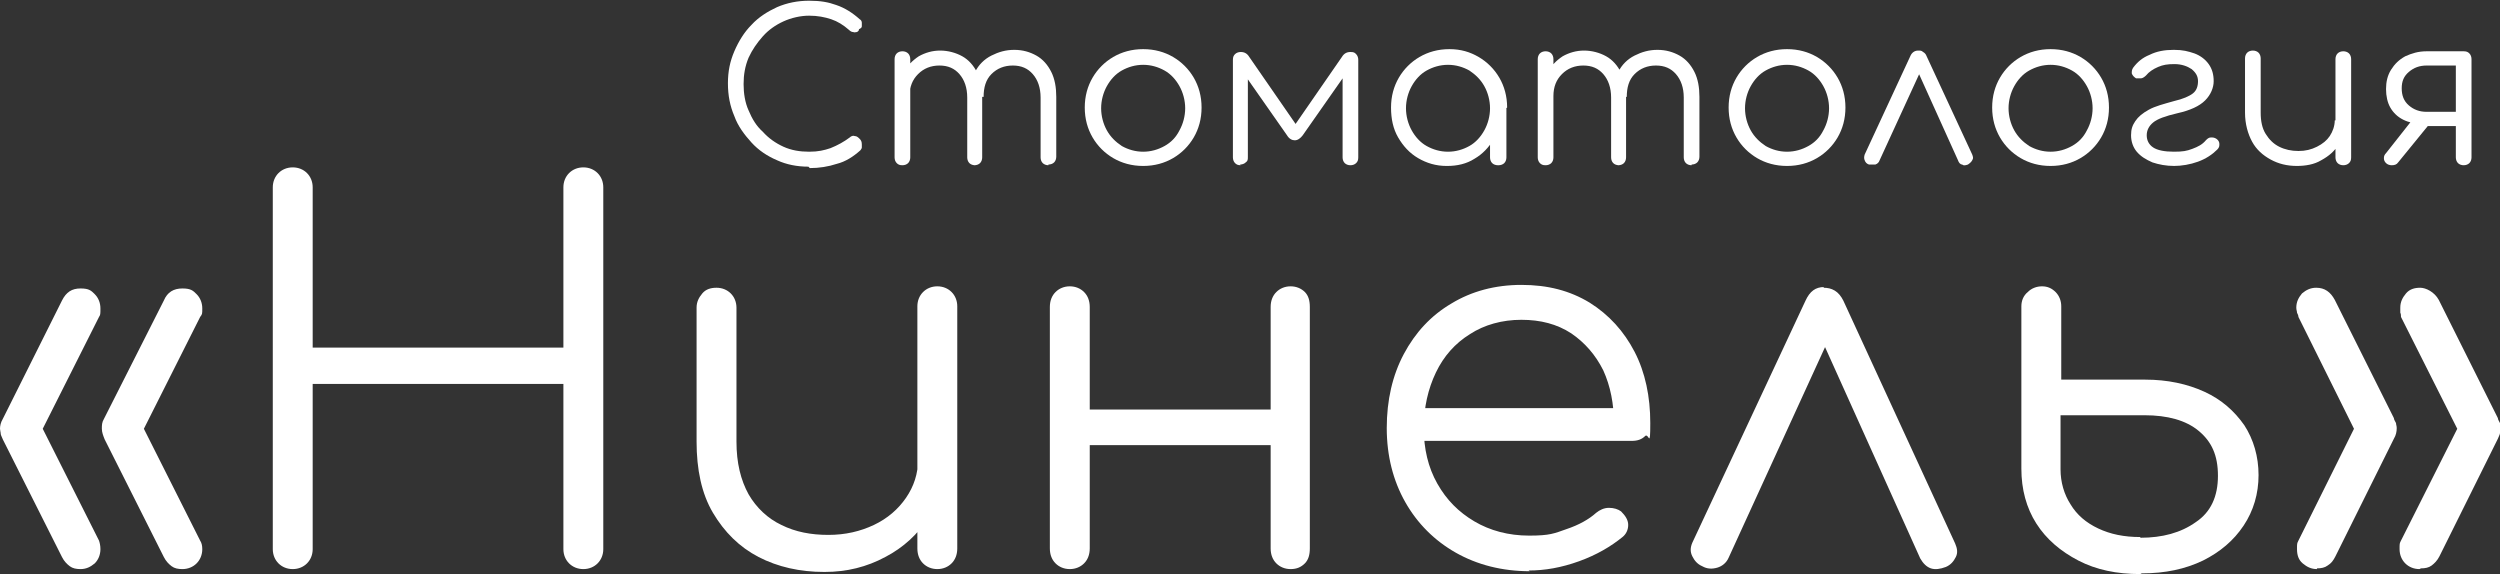
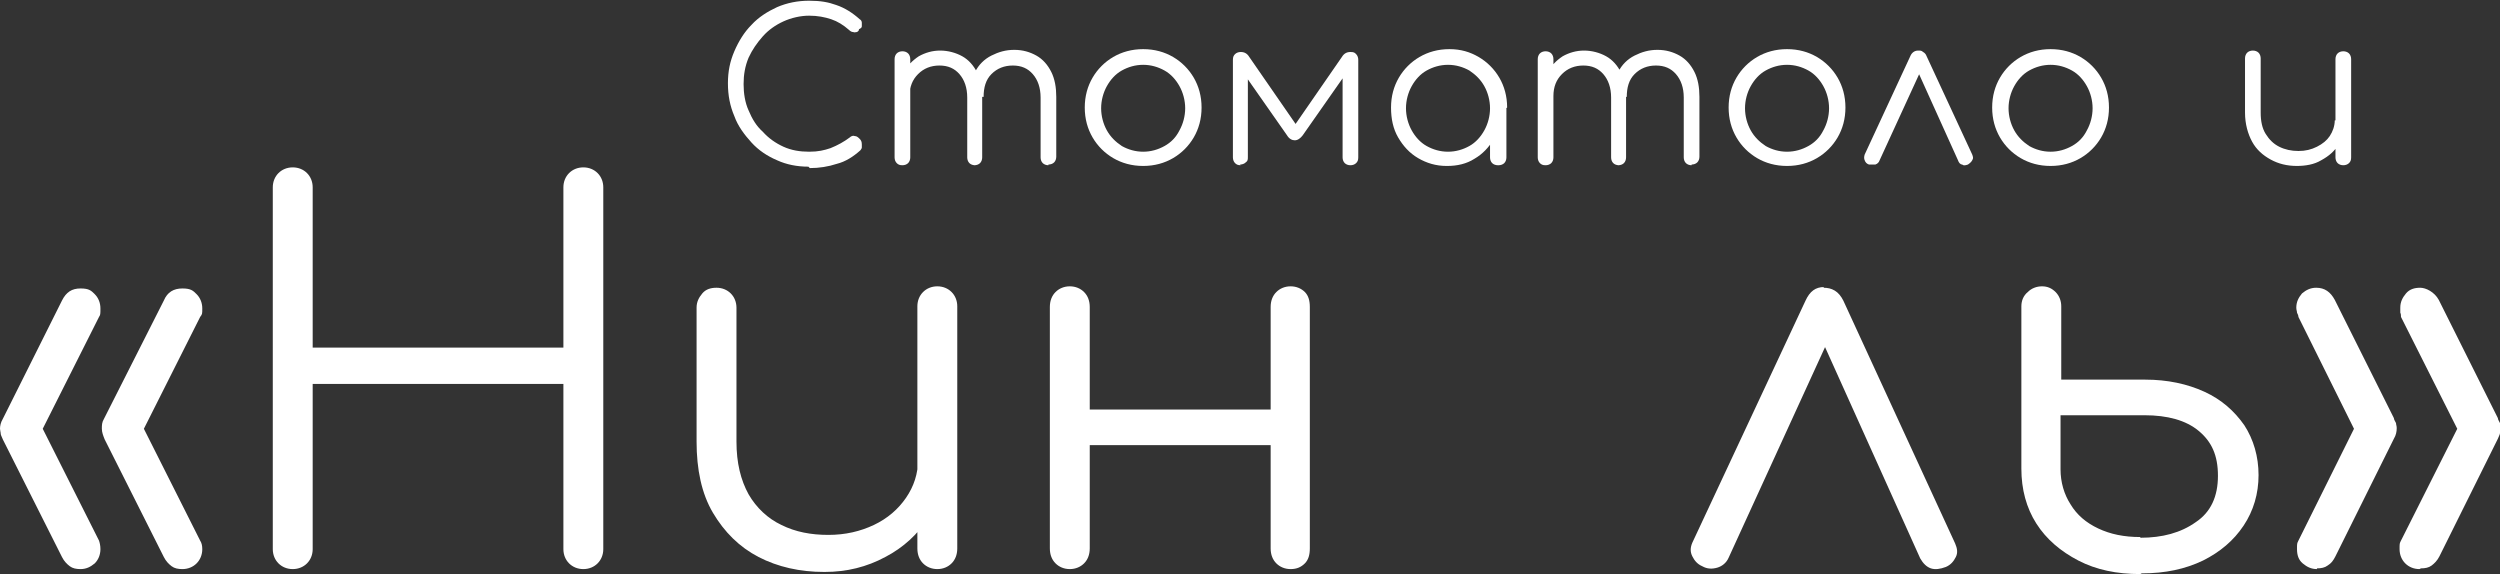
<svg xmlns="http://www.w3.org/2000/svg" id="_Слой_1" version="1.1" viewBox="0 0 351 80.6">
  <rect x="0" y="0" width="351" height="80.6" fill="#333333" stroke="none" />
  <defs>
    <style>
      .st0 {
        fill: #fff;
      }
    </style>
  </defs>
  <path class="st0" d="M113.5,23.4c-1.6,0-3.1-.3-4.4-.9-1.4-.6-2.6-1.4-3.6-2.5-1-1.1-1.9-2.3-2.4-3.7-.6-1.4-.9-2.9-.9-4.6s.3-3.1.9-4.5c.6-1.4,1.4-2.7,2.4-3.7,1-1.1,2.3-1.9,3.6-2.5,1.4-.6,2.9-.9,4.5-.9s2.7.2,3.8.6c1.2.4,2.3,1.1,3.3,2,.2.1.3.3.3.5,0,.2,0,.4,0,.5,0,.2-.2.3-.4.4,0,.2-.1.3-.3.4-.2,0-.3.1-.5,0-.2,0-.4-.1-.6-.3-.8-.7-1.6-1.2-2.5-1.5-.9-.3-1.9-.5-3.1-.5s-2.5.3-3.6.8c-1.1.5-2.1,1.2-2.9,2.1-.8.9-1.5,1.9-2,3-.5,1.2-.7,2.4-.7,3.7s.2,2.6.7,3.7c.5,1.2,1.1,2.2,2,3,.8.9,1.8,1.6,2.9,2.1,1.1.5,2.3.7,3.6.7s2.1-.2,3-.5c1-.4,1.9-.9,2.7-1.5.2-.2.5-.3.7-.2.3,0,.5.2.7.4.2.2.3.4.3.8s0,.3,0,.4c0,.1-.1.3-.2.4-1,.9-2.1,1.6-3.3,1.9-1.2.4-2.5.6-3.8.6Z" />
  <path class="st0" d="M126.7,23.2c-.4,0-.6-.1-.8-.3s-.3-.5-.3-.8v-13.8c0-.3.1-.6.3-.8.2-.2.5-.3.8-.3s.6.1.8.3c.2.2.3.5.3.8v13.8c0,.3-.1.6-.3.8s-.5.3-.8.3ZM136.9,23.2c-.3,0-.6-.1-.8-.3-.2-.2-.3-.5-.3-.8v-8.4c0-1.4-.4-2.5-1.1-3.3-.7-.8-1.6-1.2-2.8-1.2s-2.2.4-3,1.2c-.8.8-1.2,1.8-1.2,3.1h-1.6c0-1.2.3-2.4.8-3.3.5-1,1.2-1.7,2.1-2.3.9-.5,1.9-.8,3-.8s2.2.3,3.1.8c.9.5,1.6,1.3,2.1,2.3.5,1,.7,2.2.7,3.5v8.4c0,.3-.1.6-.3.8s-.5.3-.8.3ZM147.2,23.2c-.3,0-.6-.1-.8-.3-.2-.2-.3-.5-.3-.8v-8.4c0-1.4-.4-2.5-1.1-3.3-.7-.8-1.6-1.2-2.8-1.2s-2.2.4-3,1.2c-.8.8-1.1,1.9-1.1,3.2h-2c0-1.3.3-2.5.8-3.5.5-1,1.3-1.8,2.3-2.3,1-.5,2-.8,3.2-.8s2.2.3,3.1.8c.9.5,1.6,1.3,2.1,2.3.5,1,.7,2.2.7,3.5v8.4c0,.3-.1.6-.3.8s-.5.3-.8.3Z" />
  <path class="st0" d="M160.5,23.3c-1.6,0-3-.4-4.2-1.1-1.2-.7-2.2-1.7-2.9-2.9-.7-1.2-1.1-2.6-1.1-4.2s.4-3,1.1-4.2c.7-1.2,1.7-2.2,2.9-2.9,1.2-.7,2.6-1.1,4.2-1.1s3,.4,4.2,1.1c1.2.7,2.2,1.7,2.9,2.9.7,1.2,1.1,2.6,1.1,4.2,0,1.6-.4,3-1.1,4.2-.7,1.2-1.7,2.2-2.9,2.9-1.2.7-2.6,1.1-4.2,1.1ZM160.5,21.3c1.1,0,2.1-.3,3-.8.9-.5,1.6-1.2,2.1-2.2.5-.9.8-2,.8-3.1s-.3-2.2-.8-3.1c-.5-.9-1.2-1.7-2.1-2.2s-1.9-.8-3-.8-2.1.3-3,.8c-.9.5-1.6,1.3-2.1,2.2-.5.9-.8,2-.8,3.1s.3,2.2.8,3.1c.5.9,1.2,1.6,2.1,2.2.9.5,1.9.8,3,.8Z" />
  <path class="st0" d="M174.2,23.2c-.4,0-.6-.1-.8-.3s-.3-.5-.3-.8v-13.7c0-.4.1-.6.3-.8.2-.2.5-.3.8-.3.5,0,.9.2,1.2.7l6.5,9.4,6.5-9.4c.3-.5.7-.7,1.2-.7s.6.1.8.3c.2.2.3.5.3.8v13.7c0,.4-.1.6-.3.8s-.5.3-.8.3-.6-.1-.8-.3c-.2-.2-.3-.5-.3-.8v-12.3l.7.2-6.3,9c-.3.4-.7.7-1.1.7s-.8-.2-1.1-.7l-6.3-9,.8-.2v12.2c0,.4,0,.6-.3.8-.2.2-.5.3-.8.3Z" />
  <path class="st0" d="M203.1,23.3c-1.5,0-2.8-.4-4-1.1-1.2-.7-2.1-1.7-2.8-2.9-.7-1.2-1-2.6-1-4.2s.4-3,1.1-4.2c.7-1.2,1.7-2.2,2.9-2.9,1.2-.7,2.6-1.1,4.2-1.1s2.9.4,4.1,1.1c1.2.7,2.2,1.7,2.9,2.9.7,1.2,1.1,2.6,1.1,4.2l-.9.7c0,1.4-.3,2.7-1,3.8-.7,1.1-1.5,2-2.7,2.7-1.1.7-2.4,1-3.8,1ZM203.3,21.3c1.1,0,2.1-.3,3-.8.9-.5,1.6-1.3,2.1-2.2.5-.9.8-2,.8-3.1s-.3-2.2-.8-3.1c-.5-.9-1.2-1.6-2.1-2.2-.9-.5-1.9-.8-3-.8s-2.1.3-3,.8c-.9.5-1.6,1.3-2.1,2.2-.5.9-.8,2-.8,3.1s.3,2.2.8,3.1c.5.9,1.2,1.7,2.1,2.2.9.5,1.9.8,3,.8ZM210.3,23.2c-.3,0-.6-.1-.8-.3-.2-.2-.3-.5-.3-.8v-5l.6-2.3,1.7.4v6.9c0,.3-.1.6-.3.8-.2.2-.5.3-.8.3Z" />
  <path class="st0" d="M217,23.2c-.4,0-.6-.1-.8-.3s-.3-.5-.3-.8v-13.8c0-.3.1-.6.3-.8.2-.2.5-.3.8-.3s.6.1.8.3c.2.2.3.5.3.8v13.8c0,.3-.1.6-.3.8s-.5.3-.8.3ZM227.3,23.2c-.3,0-.6-.1-.8-.3-.2-.2-.3-.5-.3-.8v-8.4c0-1.4-.4-2.5-1.1-3.3-.7-.8-1.6-1.2-2.8-1.2s-2.2.4-3,1.2c-.8.8-1.2,1.8-1.2,3.1h-1.6c0-1.2.3-2.4.8-3.3.5-1,1.2-1.7,2.1-2.3.9-.5,1.9-.8,3-.8s2.2.3,3.1.8c.9.5,1.6,1.3,2.1,2.3.5,1,.7,2.2.7,3.5v8.4c0,.3-.1.6-.3.8s-.5.3-.8.3ZM237.5,23.2c-.3,0-.6-.1-.8-.3-.2-.2-.3-.5-.3-.8v-8.4c0-1.4-.4-2.5-1.1-3.3-.7-.8-1.6-1.2-2.8-1.2s-2.2.4-3,1.2c-.8.8-1.1,1.9-1.1,3.2h-2c0-1.3.3-2.5.8-3.5.5-1,1.3-1.8,2.3-2.3,1-.5,2-.8,3.2-.8s2.2.3,3.1.8c.9.5,1.6,1.3,2.1,2.3.5,1,.7,2.2.7,3.5v8.4c0,.3-.1.6-.3.8s-.5.3-.8.3Z" />
  <path class="st0" d="M250.9,23.3c-1.6,0-3-.4-4.2-1.1-1.2-.7-2.2-1.7-2.9-2.9-.7-1.2-1.1-2.6-1.1-4.2s.4-3,1.1-4.2c.7-1.2,1.7-2.2,2.9-2.9,1.2-.7,2.6-1.1,4.2-1.1s3,.4,4.2,1.1c1.2.7,2.2,1.7,2.9,2.9.7,1.2,1.1,2.6,1.1,4.2,0,1.6-.4,3-1.1,4.2-.7,1.2-1.7,2.2-2.9,2.9-1.2.7-2.6,1.1-4.2,1.1ZM250.9,21.3c1.1,0,2.1-.3,3-.8.9-.5,1.6-1.2,2.1-2.2.5-.9.8-2,.8-3.1s-.3-2.2-.8-3.1c-.5-.9-1.2-1.7-2.1-2.2s-1.9-.8-3-.8-2.1.3-3,.8c-.9.5-1.6,1.3-2.1,2.2-.5.9-.8,2-.8,3.1s.3,2.2.8,3.1c.5.9,1.2,1.6,2.1,2.2.9.5,1.9.8,3,.8Z" />
  <path class="st0" d="M269.4,7.1c.2,0,.4,0,.6.2.2.1.4.3.5.6l6.4,13.8c.1.3.2.5,0,.8-.1.2-.3.4-.6.6-.3.1-.6.2-.8,0-.3,0-.5-.3-.6-.6l-6.1-13.5h1.3l-6.2,13.5c-.1.3-.3.5-.6.6-.3,0-.6,0-.9,0-.3-.1-.5-.3-.6-.6-.1-.2-.1-.5,0-.8l6.4-13.8c.2-.5.6-.8,1.1-.8Z" />
  <path class="st0" d="M287.9,23.3c-1.6,0-3-.4-4.2-1.1-1.2-.7-2.2-1.7-2.9-2.9-.7-1.2-1.1-2.6-1.1-4.2s.4-3,1.1-4.2c.7-1.2,1.7-2.2,2.9-2.9,1.2-.7,2.6-1.1,4.2-1.1s3,.4,4.2,1.1c1.2.7,2.2,1.7,2.9,2.9.7,1.2,1.1,2.6,1.1,4.2,0,1.6-.4,3-1.1,4.2-.7,1.2-1.7,2.2-2.9,2.9-1.2.7-2.6,1.1-4.2,1.1ZM287.9,21.3c1.1,0,2.1-.3,3-.8.9-.5,1.6-1.2,2.1-2.2.5-.9.8-2,.8-3.1s-.3-2.2-.8-3.1c-.5-.9-1.2-1.7-2.1-2.2s-1.9-.8-3-.8-2.1.3-3,.8c-.9.5-1.6,1.3-2.1,2.2-.5.9-.8,2-.8,3.1s.3,2.2.8,3.1c.5.9,1.2,1.6,2.1,2.2.9.5,1.9.8,3,.8Z" />
-   <path class="st0" d="M305.3,23.3c-1.2,0-2.2-.2-3.1-.5-.9-.4-1.6-.8-2.2-1.5-.5-.6-.8-1.4-.8-2.3s.2-1.4.6-2c.4-.6,1-1.1,1.9-1.6.9-.5,2.1-.8,3.5-1.2,1.3-.3,2.2-.7,2.7-1.1s.7-1,.7-1.7-.3-1.2-.9-1.7c-.6-.4-1.4-.7-2.4-.7s-1.6.1-2.3.4c-.7.3-1.3.7-1.7,1.2-.2.2-.5.4-.7.4-.3,0-.5,0-.7,0-.3-.2-.5-.4-.6-.7,0-.3,0-.5.2-.8.6-.8,1.3-1.4,2.3-1.8,1-.5,2.1-.7,3.4-.7s2,.2,2.9.5c.8.3,1.5.8,2,1.5.5.7.7,1.5.7,2.4s-.4,1.9-1.2,2.7c-.8.8-2.1,1.4-3.9,1.8-1.7.4-2.8.8-3.4,1.3-.6.5-.9,1.1-.9,1.8s.3,1.3.9,1.7,1.6.6,2.9.6,1.8-.1,2.6-.4,1.4-.6,1.9-1.2c.2-.2.4-.4.7-.4.3,0,.5,0,.8.2.3.2.4.5.4.7,0,.3,0,.5-.3.8-.7.7-1.6,1.3-2.7,1.7-1.1.4-2.3.6-3.4.6Z" />
  <path class="st0" d="M322.5,23.3c-1.4,0-2.6-.3-3.7-.9-1.1-.6-2-1.4-2.6-2.5-.6-1.1-1-2.5-1-4.1v-7.6c0-.3.1-.6.3-.8.2-.2.5-.3.8-.3s.6.1.8.3c.2.2.3.5.3.8v7.6c0,1.2.2,2.2.7,3,.5.8,1.1,1.4,1.9,1.8.8.4,1.7.6,2.7.6s1.8-.2,2.6-.6c.8-.4,1.4-.9,1.8-1.5.4-.6.7-1.4.7-2.2h1.6c0,1.2-.4,2.3-1,3.3s-1.4,1.7-2.5,2.3c-1,.6-2.2.8-3.5.8ZM329,23.2c-.3,0-.6-.1-.8-.3s-.3-.5-.3-.8v-13.8c0-.3.1-.6.3-.8.2-.2.5-.3.8-.3s.6.1.8.3c.2.2.3.5.3.8v13.8c0,.4-.1.6-.3.8-.2.2-.5.3-.8.3Z" />
-   <path class="st0" d="M335,22.9c-.2-.2-.3-.4-.3-.7,0-.3.1-.5.3-.7l4.1-5.2h2.9c0,0-5.3,6.5-5.3,6.5-.2.3-.5.4-.9.4-.3,0-.6-.1-.8-.3ZM345.9,23.2c-.3,0-.6-.1-.8-.3-.2-.2-.3-.5-.3-.8v-4.4h-4.7v-.3c-1,0-1.9-.2-2.7-.6-.8-.4-1.4-1-1.8-1.7-.4-.7-.6-1.6-.6-2.6s.2-1.9.7-2.7c.5-.8,1.1-1.4,2-1.9.9-.4,1.8-.7,3-.7h5.2c.4,0,.6.1.8.3.2.2.3.5.3.8v13.8c0,.3-.1.6-.3.8s-.5.3-.8.3ZM340.7,15.7h4.1v-6.5h-4.1c-1,0-1.8.3-2.5.9-.7.6-1,1.3-1,2.3s.3,1.8,1,2.4c.7.6,1.5.9,2.5.9Z" />
  <path class="st0" d="M11.3,79.9c-.6,0-1.1-.1-1.5-.4s-.8-.7-1.1-1.3L.4,61.7c-.1-.3-.3-.6-.3-.8,0-.2-.1-.5-.1-.7,0-.4.1-.9.4-1.4l8.3-16.6c.6-1.2,1.4-1.7,2.6-1.7s1.5.3,2,.8c.5.5.8,1.2.8,2s0,.9-.2,1.2l-7.9,15.7,7.9,15.7c.1.3.2.7.2,1.2,0,.8-.3,1.5-.8,2-.6.5-1.2.8-2,.8ZM25.6,79.9c-.6,0-1.1-.1-1.5-.4-.4-.3-.8-.7-1.1-1.3l-8.3-16.5c-.2-.5-.4-1-.4-1.5s0-.9.3-1.4l8.4-16.6c.5-1.2,1.4-1.7,2.6-1.7s1.5.3,2,.8c.5.5.8,1.2.8,2s0,.8-.3,1.2l-7.9,15.7,7.9,15.7c.2.3.3.7.3,1.2,0,.8-.3,1.5-.8,2-.5.5-1.2.8-2,.8Z" />
  <path class="st0" d="M41.1,79.9c-.8,0-1.5-.3-2-.8-.5-.5-.8-1.2-.8-2V26.3c0-.8.3-1.5.8-2,.5-.5,1.2-.8,2-.8s1.5.3,2,.8c.5.5.8,1.2.8,2v22.5h35.2v-22.5c0-.8.3-1.5.8-2,.5-.5,1.2-.8,2-.8s1.5.3,2,.8c.5.5.8,1.2.8,2v50.8c0,.8-.3,1.5-.8,2-.5.5-1.2.8-2,.8s-1.5-.3-2-.8c-.5-.5-.8-1.2-.8-2v-23.2h-35.2v23.2c0,.8-.3,1.5-.8,2-.5.5-1.2.8-2,.8Z" />
  <path class="st0" d="M115.7,80.3c-3.4,0-6.5-.7-9.2-2.1-2.7-1.4-4.8-3.5-6.4-6.2-1.6-2.7-2.3-6.1-2.3-10v-18.8c0-.8.3-1.4.8-2s1.2-.8,2-.8,1.5.3,2,.8c.5.5.8,1.2.8,2v18.8c0,3,.6,5.4,1.7,7.4,1.1,1.9,2.7,3.4,4.6,4.3,2,1,4.2,1.4,6.6,1.4s4.5-.5,6.4-1.4c1.9-.9,3.4-2.2,4.5-3.8,1.1-1.6,1.7-3.4,1.7-5.4h4c-.1,3-1,5.7-2.5,8.1-1.5,2.4-3.6,4.3-6.1,5.6-2.6,1.4-5.4,2.1-8.5,2.1ZM131.6,79.9c-.8,0-1.5-.3-2-.8s-.8-1.2-.8-2.1v-34c0-.8.3-1.5.8-2,.5-.5,1.2-.8,2-.8s1.5.3,2,.8c.5.5.8,1.2.8,2v34c0,.9-.3,1.6-.8,2.1-.5.5-1.2.8-2,.8Z" />
  <path class="st0" d="M150.2,79.9c-.8,0-1.5-.3-2-.8s-.8-1.2-.8-2.1v-33.9c0-.9.3-1.6.8-2.1.5-.5,1.2-.8,2-.8s1.5.3,2,.8c.5.5.8,1.2.8,2.1v33.9c0,.9-.3,1.6-.8,2.1s-1.2.8-2,.8ZM152,62.5v-5h28.4v5h-28.4ZM181.2,79.9c-.8,0-1.5-.3-2-.8-.5-.5-.8-1.2-.8-2.1v-33.9c0-.9.3-1.6.8-2.1.5-.5,1.2-.8,2-.8s1.5.3,2,.8c.5.5.7,1.2.7,2.1v33.9c0,.9-.2,1.6-.7,2.1-.5.5-1.1.8-2,.8Z" />
-   <path class="st0" d="M214.8,80.2c-3.9,0-7.4-.9-10.4-2.6-3-1.7-5.4-4.1-7.1-7.1-1.7-3-2.6-6.5-2.6-10.4s.8-7.4,2.4-10.4c1.6-3,3.8-5.4,6.7-7.1,2.8-1.7,6.1-2.6,9.8-2.6s6.8.8,9.6,2.5c2.7,1.7,4.8,4,6.3,6.9,1.5,2.9,2.2,6.3,2.2,10s-.2,1.4-.7,1.8c-.5.5-1.1.7-1.9.7h-30.7v-4.6h31.3l-3.1,2.2c0-2.8-.5-5.3-1.5-7.5-1.1-2.2-2.6-3.9-4.5-5.2-2-1.3-4.3-1.9-7-1.9s-5.2.7-7.2,2c-2.1,1.3-3.7,3.1-4.8,5.4-1.1,2.3-1.7,4.9-1.7,7.8s.6,5.5,1.9,7.8c1.3,2.3,3,4,5.2,5.3,2.2,1.3,4.8,2,7.7,2s3.5-.3,5.2-.9c1.8-.6,3.2-1.4,4.2-2.3.5-.4,1.1-.7,1.8-.7.7,0,1.3.2,1.7.5.6.6,1,1.2,1,1.9,0,.7-.3,1.3-.8,1.7-1.6,1.3-3.6,2.5-6.1,3.4-2.5.9-4.8,1.3-7.1,1.3Z" />
  <path class="st0" d="M256,40.4c.6,0,1.1.1,1.6.4.5.3.9.8,1.2,1.4l15.7,34.1c.3.7.4,1.3.1,1.9-.3.6-.7,1.1-1.4,1.4-.8.3-1.5.4-2.1.2-.6-.2-1.1-.7-1.5-1.4l-15-33.3h3.3l-15.2,33.2c-.3.7-.9,1.2-1.6,1.4-.7.2-1.4.2-2.1-.2-.7-.3-1.1-.8-1.4-1.4-.3-.6-.3-1.2,0-1.9l15.9-34c.6-1.3,1.4-1.9,2.6-1.9Z" />
  <path class="st0" d="M300.5,80.6c-3.3,0-6.2-.6-8.7-1.9-2.5-1.3-4.5-3-5.9-5.2-1.4-2.2-2.1-4.8-2.1-7.7v-22.8c0-.8.3-1.5.9-2,.5-.5,1.2-.8,2-.8s1.4.3,1.9.8c.5.5.8,1.2.8,2v10.3h11.8c3.1,0,5.9.6,8.3,1.7,2.4,1.1,4.2,2.7,5.6,4.7,1.3,2,2,4.4,2,7s-.7,5-2.1,7.1c-1.4,2.1-3.3,3.7-5.7,4.9-2.5,1.2-5.3,1.8-8.6,1.8ZM300.5,75.5c3.1,0,5.7-.7,7.8-2.2,2.1-1.4,3.1-3.6,3.1-6.5s-.9-4.8-2.7-6.3c-1.8-1.5-4.4-2.2-7.6-2.2h-11.8v7.6c0,1.8.5,3.5,1.4,4.9.9,1.5,2.2,2.6,3.9,3.4,1.7.8,3.6,1.2,5.9,1.2Z" />
  <path class="st0" d="M325.3,79.9c-.8,0-1.4-.3-2-.8s-.8-1.2-.8-2,0-.8.2-1.2l7.8-15.7-7.8-15.7c0-.2-.1-.4-.2-.6,0-.2-.1-.4-.1-.7,0-.8.3-1.4.8-2,.6-.5,1.2-.8,2-.8,1.2,0,2,.6,2.6,1.7l8.3,16.6c0,.2.2.5.3.7,0,.2.1.4.1.7,0,.5-.1,1-.4,1.5l-8.2,16.5c-.3.6-.6,1-1.1,1.3-.4.3-.9.4-1.5.4ZM339.7,79.9c-.8,0-1.5-.3-2-.8-.5-.5-.8-1.2-.8-2s0-.8.2-1.2l7.9-15.7-7.9-15.7c0-.2,0-.4-.1-.6,0-.2,0-.4,0-.7,0-.8.3-1.4.8-2s1.2-.8,2-.8,2,.6,2.6,1.7l8.3,16.6c0,.2.2.5.3.7,0,.2.1.4.1.7s0,.5-.1.7c0,.2-.2.5-.3.8l-8.2,16.5c-.3.6-.7,1-1.1,1.3s-.9.4-1.5.4Z" />
</svg>